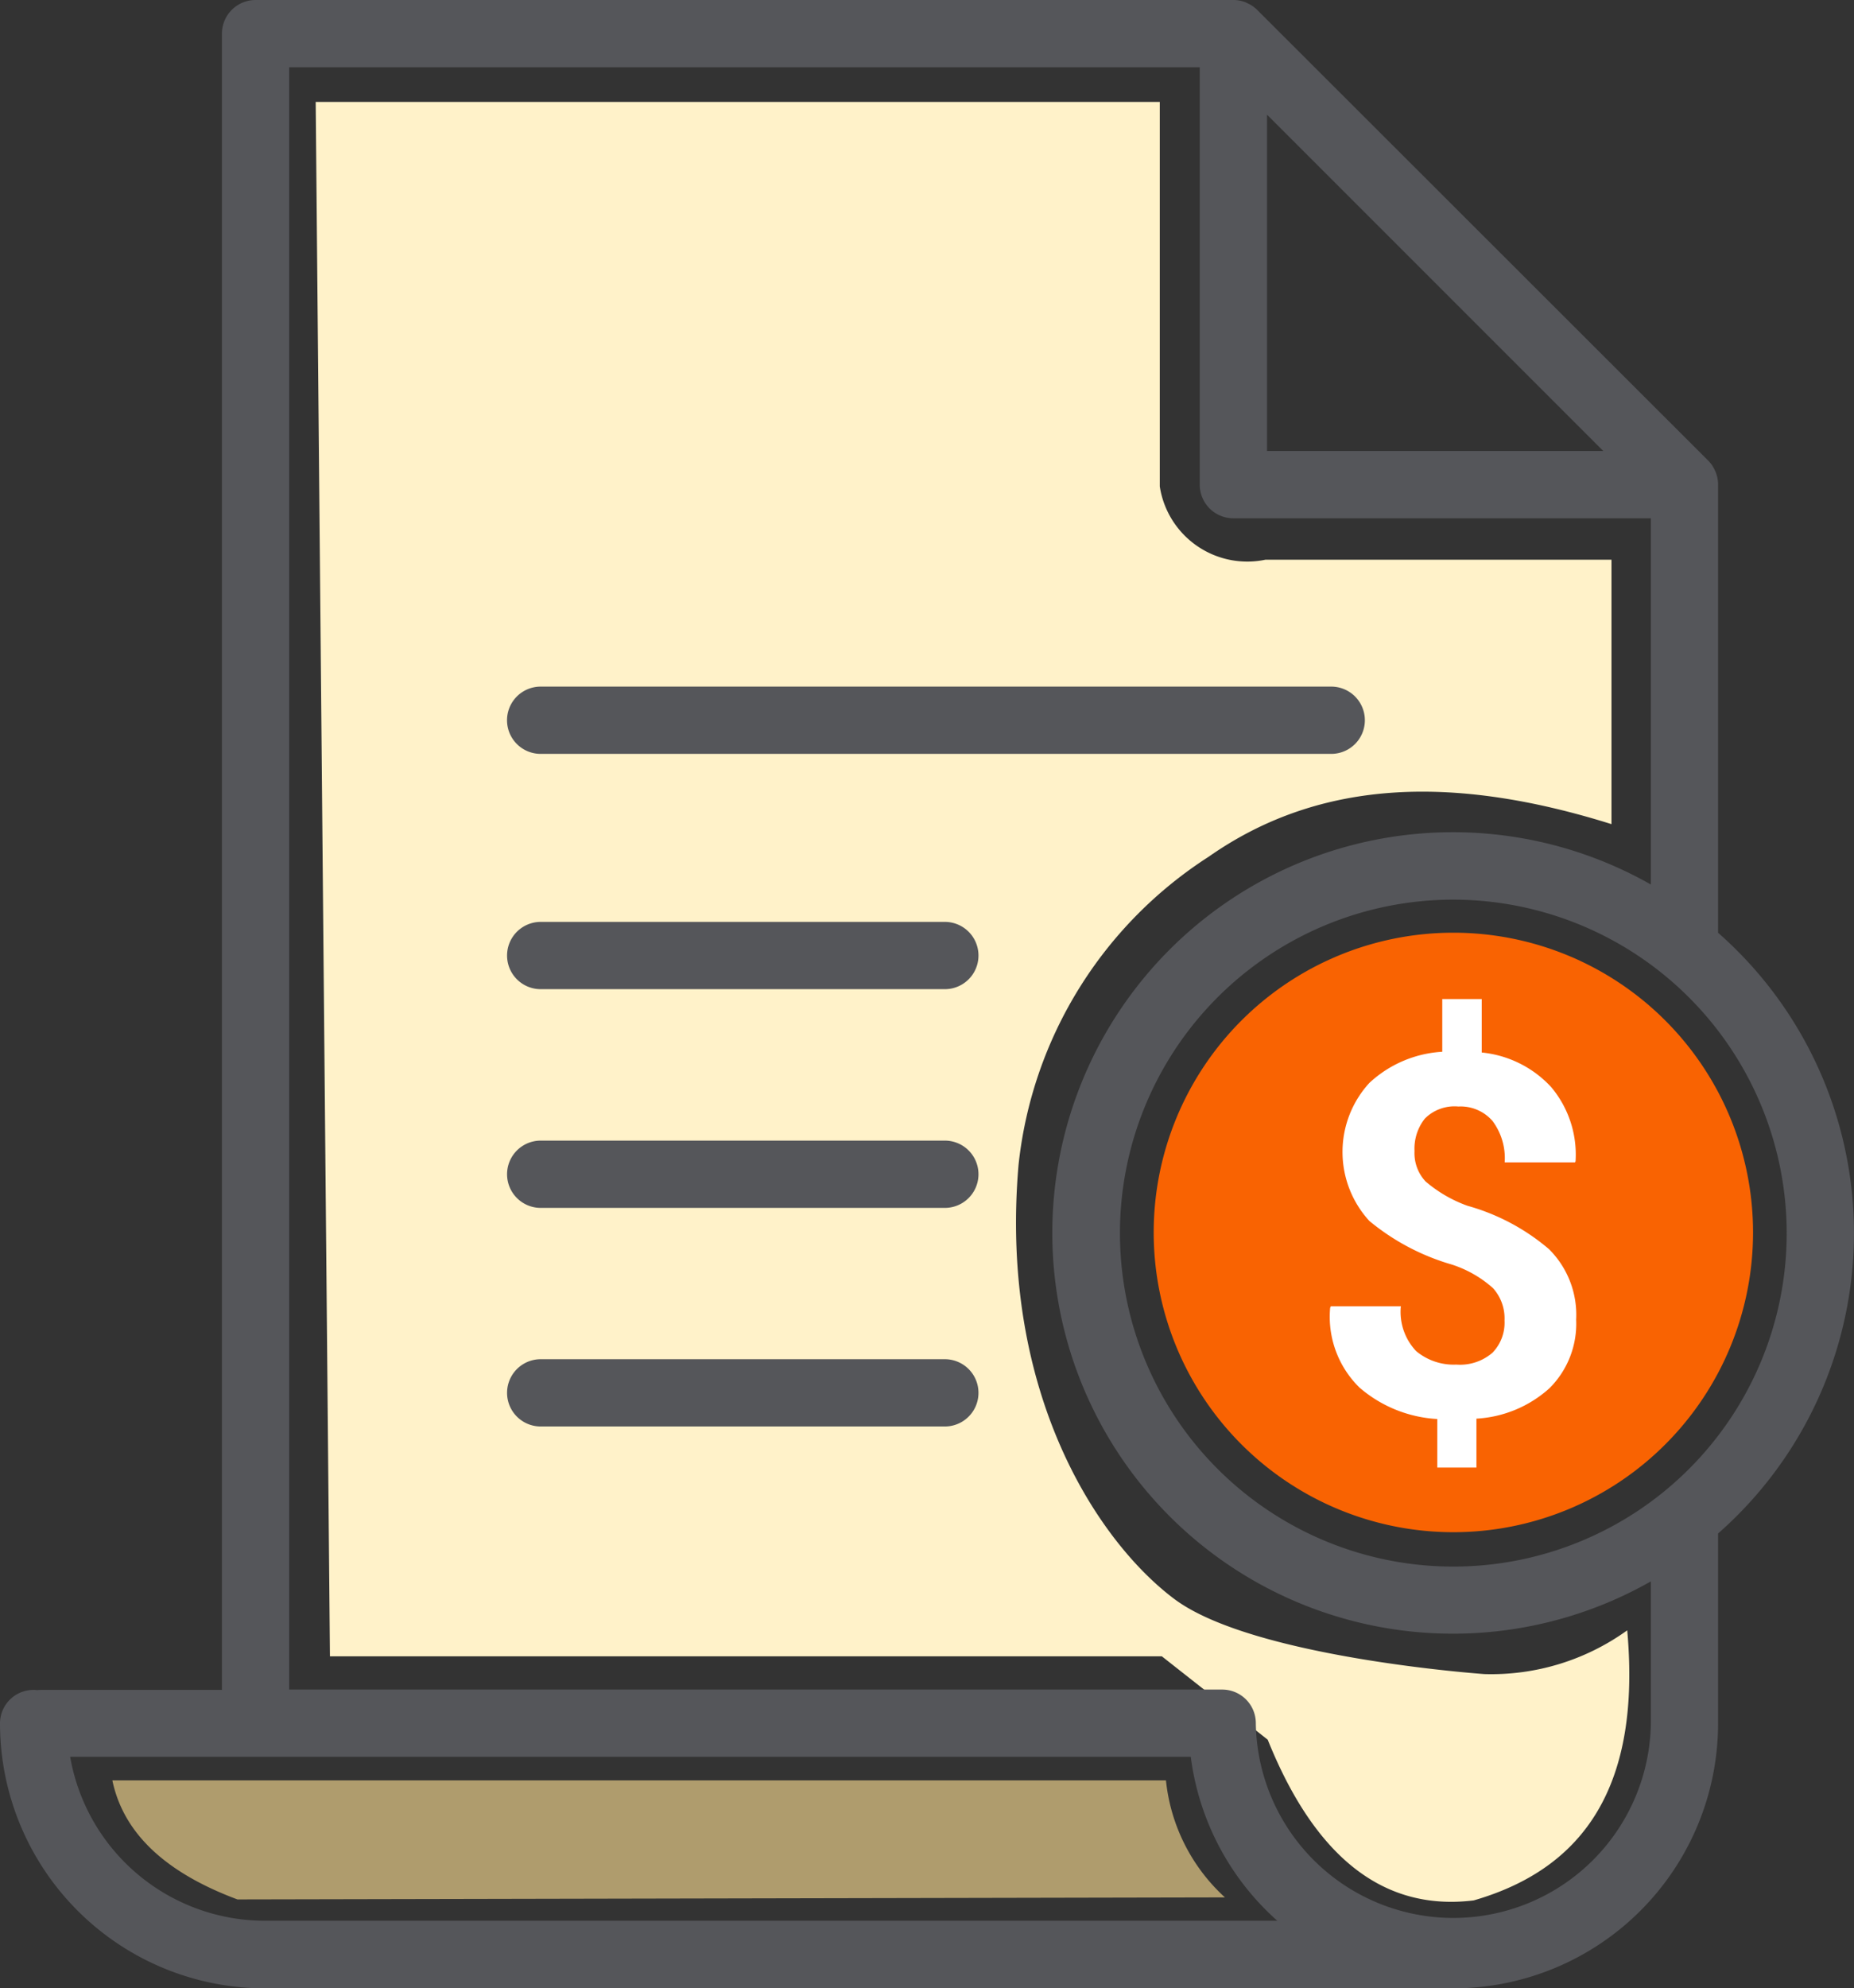
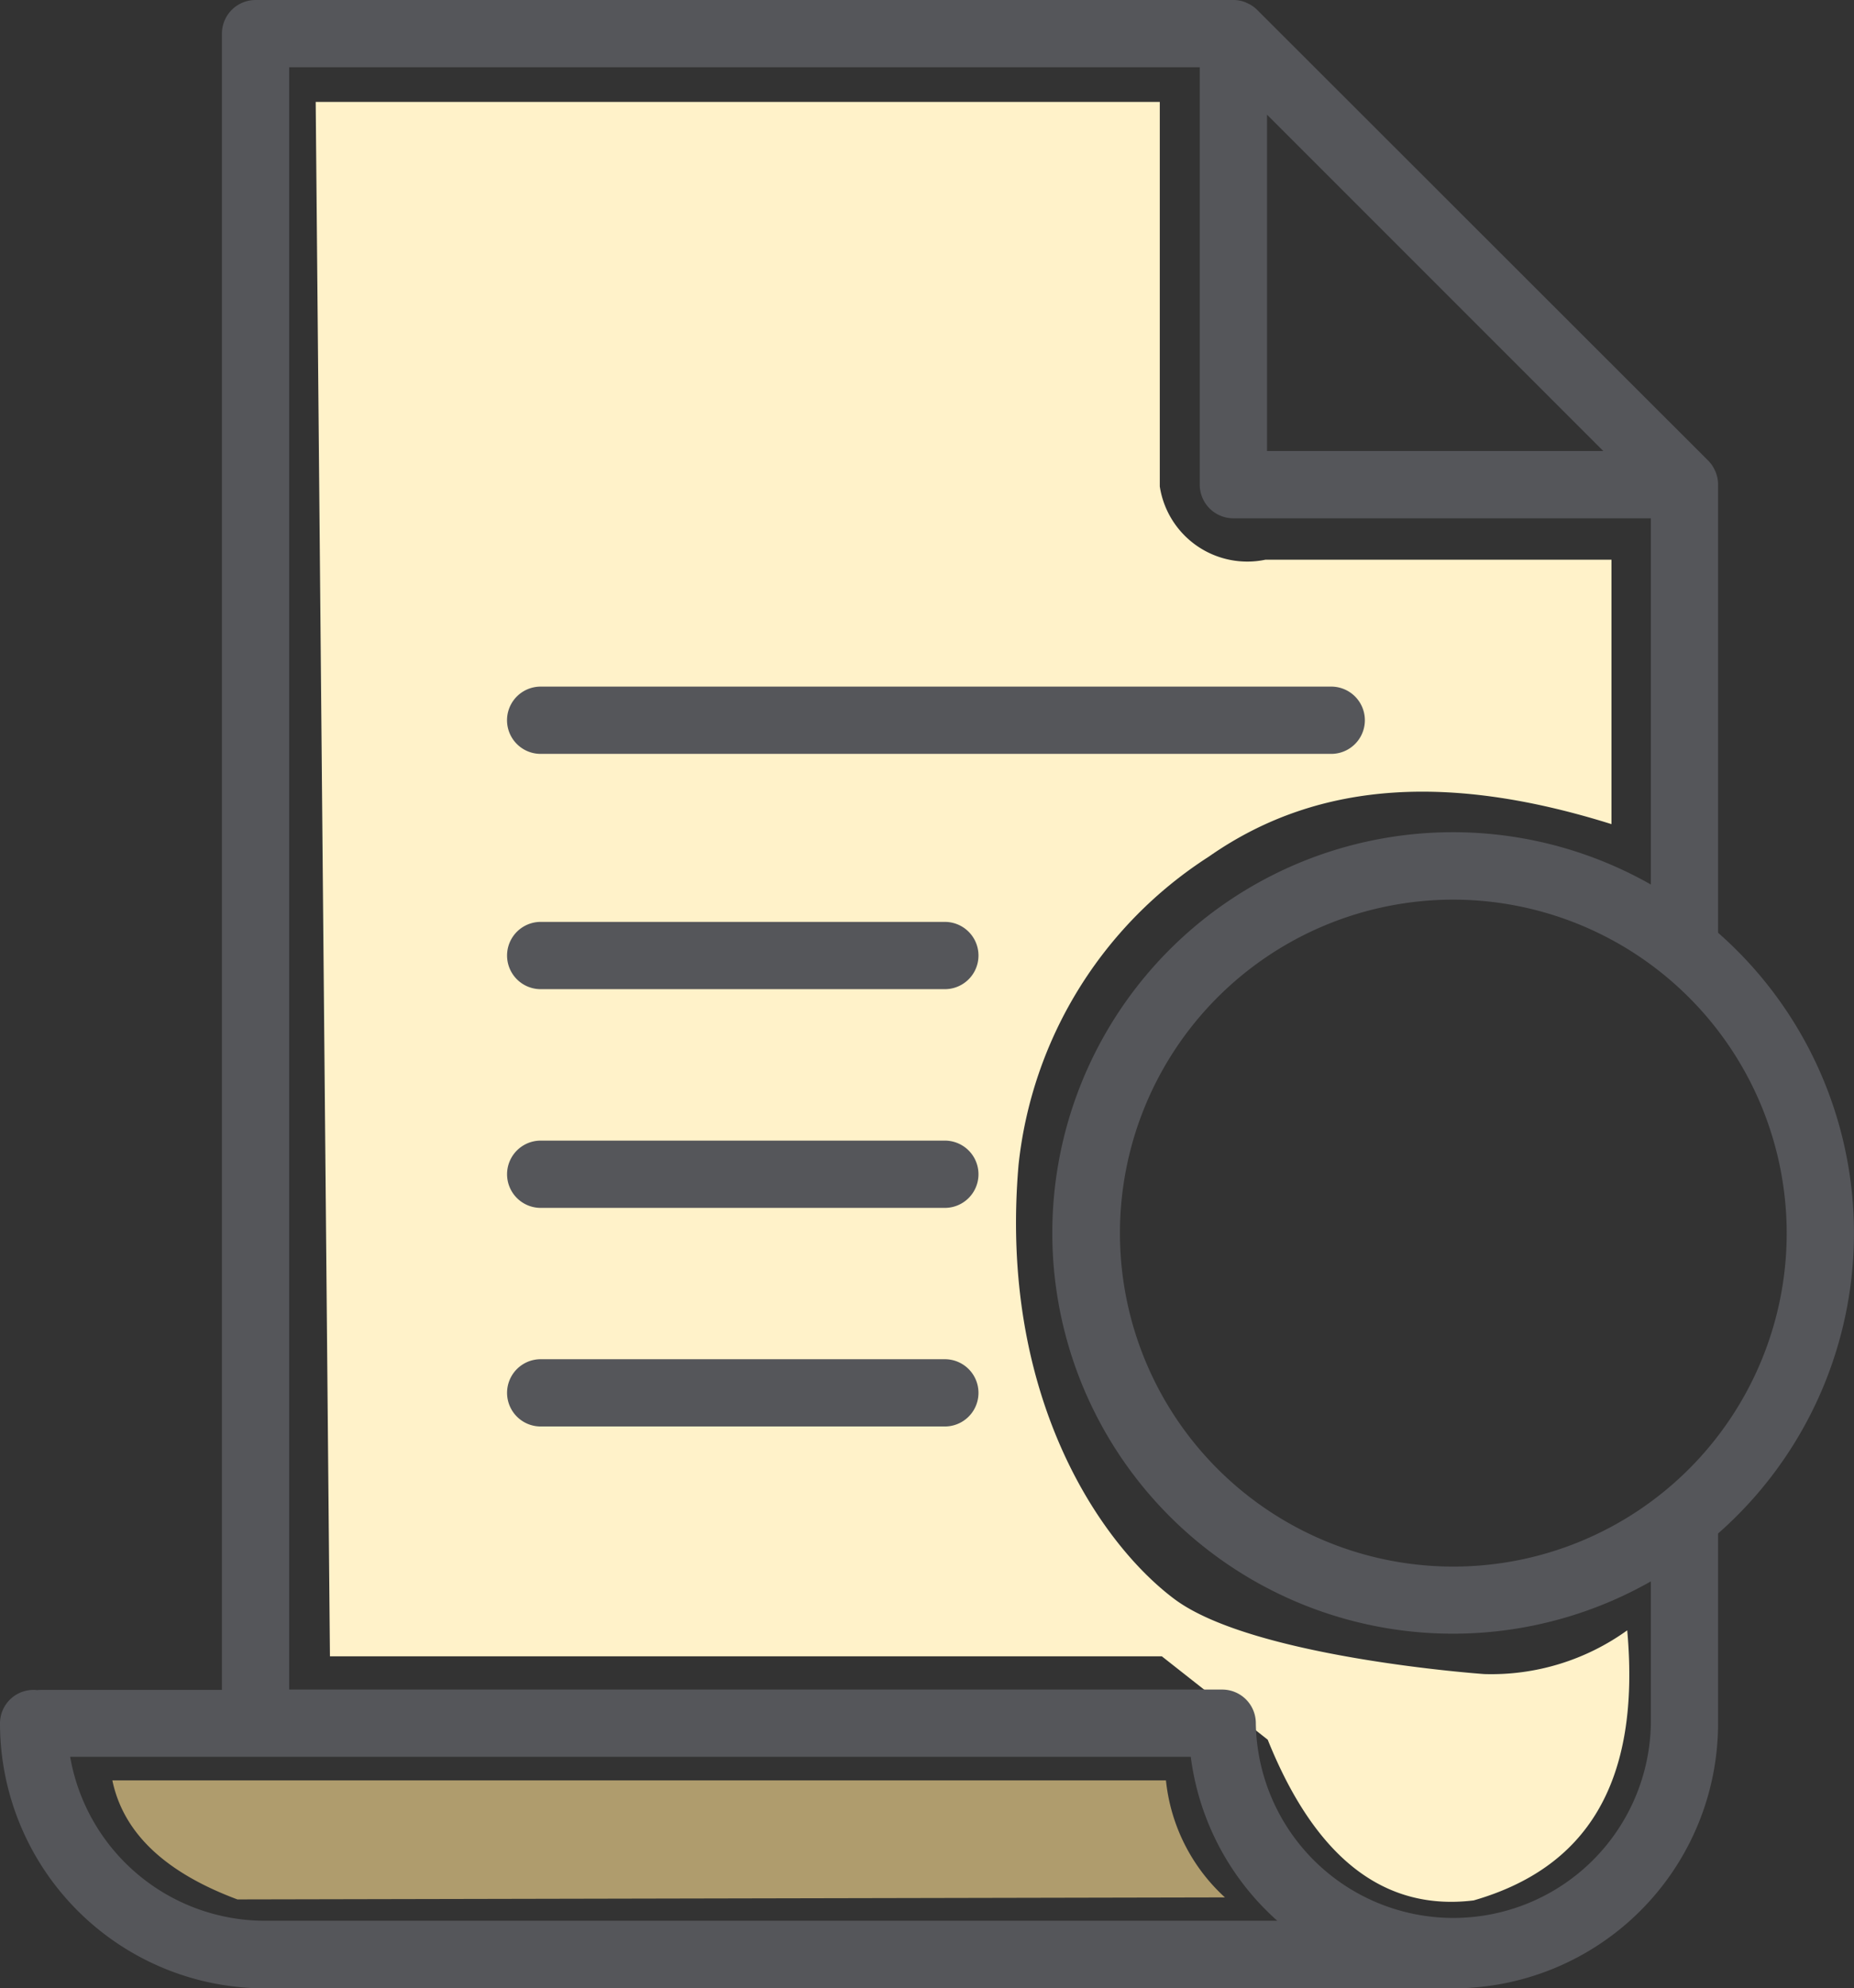
<svg xmlns="http://www.w3.org/2000/svg" id="Group_5312" data-name="Group 5312" width="44.768" height="48" viewBox="0 0 44.768 48">
  <rect x="0" y="0" width="44.768" height="48" fill="#333333" stroke="none" />
  <g id="Group_4695" data-name="Group 4695">
    <path id="Path_1520" data-name="Path 1520" d="M72.042,54.189H51.955l-.344-37.523H71.993v9.282a2.138,2.138,0,0,0,2.554,1.768H82.9V34.1c-3.737-1.171-7-1.123-9.725.786a10.11,10.11,0,0,0-4.592,7.435c-.479,5.531,1.934,9.117,3.763,10.486,1.9,1.421,7.484,1.811,7.484,1.811a5.618,5.618,0,0,0,3.45-1.056c.336,3.735-1.023,5.746-3.708,6.52-2.163.265-3.823-1.021-4.973-3.88" transform="translate(-43.988 -14.205)" fill="#fff2c9" />
    <path id="Path_1521" data-name="Path 1521" d="M83.71,113.851H102.8a.812.812,0,1,0,0-1.624H83.71a.812.812,0,1,0,0,1.624" transform="translate(-70.655 -95.652)" fill="#55565a" />
    <path id="Path_1522" data-name="Path 1522" d="M93.469,150.7H83.711a.812.812,0,0,0,0,1.624h9.759a.812.812,0,1,0,0-1.624" transform="translate(-70.655 -128.445)" fill="#55565a" />
    <path id="Path_1523" data-name="Path 1523" d="M93.469,186.434H83.711a.812.812,0,0,0,0,1.624h9.759a.812.812,0,1,0,0-1.624" transform="translate(-70.655 -158.899)" fill="#55565a" />
    <path id="Path_1524" data-name="Path 1524" d="M93.469,222.163H83.711a.812.812,0,0,0,0,1.624h9.759a.812.812,0,1,0,0-1.624" transform="translate(-70.655 -189.351)" fill="#55565a" />
    <path id="Path_1525" data-name="Path 1525" d="M44.767,29.768a9.651,9.651,0,0,0-3.281-7.251V11.7c0-.005,0-.01,0-.016a.807.807,0,0,0-.056-.28c0-.012-.01-.024-.016-.036a.772.772,0,0,0-.051-.1c-.007-.011-.013-.023-.021-.034a.82.82,0,0,0-.092-.112L30.356.238a.808.808,0,0,0-.112-.092L30.21.124a.831.831,0,0,0-.1-.051L30.078.057a.8.8,0,0,0-.136-.041h0A.818.818,0,0,0,29.8,0l-.017,0H6.171a.812.812,0,0,0-.812.812V40.795H1A.826.826,0,0,0,.9,40.8a.809.809,0,0,0-.9.806A6.4,6.4,0,0,0,6.393,48h28.7a6.4,6.4,0,0,0,6.393-6.393V37.019a9.651,9.651,0,0,0,3.281-7.251m-1.624,0a8.05,8.05,0,1,1-8.05-8.05,8.059,8.059,0,0,1,8.05,8.05m-12.549-27,1.242,1.242,6.878,6.878H30.594Zm-24.2,43.6a4.777,4.777,0,0,1-4.7-3.958H28.753a6.385,6.385,0,0,0,2.089,3.958Zm33.469-4.769a4.77,4.77,0,0,1-9.539,0,.812.812,0,0,0-.812-.812H6.983V1.624H28.97V11.7a.812.812,0,0,0,.812.812H39.863v8.841a9.674,9.674,0,1,0,0,16.822Z" fill="#55565a" />
-     <path id="Path_1526" data-name="Path 1526" d="M203.092,159.689a7.236,7.236,0,1,1-7.236-7.236,7.236,7.236,0,0,1,7.236,7.236" transform="translate(-160.762 -129.937)" fill="#f96302" />
-     <path id="Path_1527" data-name="Path 1527" d="M220.809,168.261a3.225,3.225,0,0,1-1.014-.589,1,1,0,0,1-.265-.731,1.166,1.166,0,0,1,.25-.785,1.012,1.012,0,0,1,.809-.291,1.022,1.022,0,0,1,.824.348,1.5,1.5,0,0,1,.294,1h1.7l.012-.03a2.536,2.536,0,0,0-.589-1.787,2.632,2.632,0,0,0-1.677-.835v-1.29H220.2v1.272a2.824,2.824,0,0,0-1.76.752,2.465,2.465,0,0,0,0,3.333,5.533,5.533,0,0,0,1.991,1.052,2.768,2.768,0,0,1,.993.568,1.09,1.09,0,0,1,.279.782,1.04,1.04,0,0,1-.291.779,1.2,1.2,0,0,1-.874.286,1.416,1.416,0,0,1-.967-.324,1.376,1.376,0,0,1-.371-1.085h-1.689l-.018.036a2.39,2.39,0,0,0,.71,1.929,3.142,3.142,0,0,0,1.877.758v1.172h.945V173.4a2.872,2.872,0,0,0,1.763-.734,2.194,2.194,0,0,0,.645-1.656,2.237,2.237,0,0,0-.654-1.7,5.167,5.167,0,0,0-1.974-1.05" transform="translate(-185.374 -139.153)" fill="#fff" />
    <path id="Path_1528" data-name="Path 1528" d="M18.357,291.012H43.8a4.437,4.437,0,0,0,1.424,2.824l-23.845.049c-1.819-.678-2.765-1.656-3.02-2.873" transform="translate(-15.646 -248.032)" fill="#af9c6d" />
  </g>
</svg>